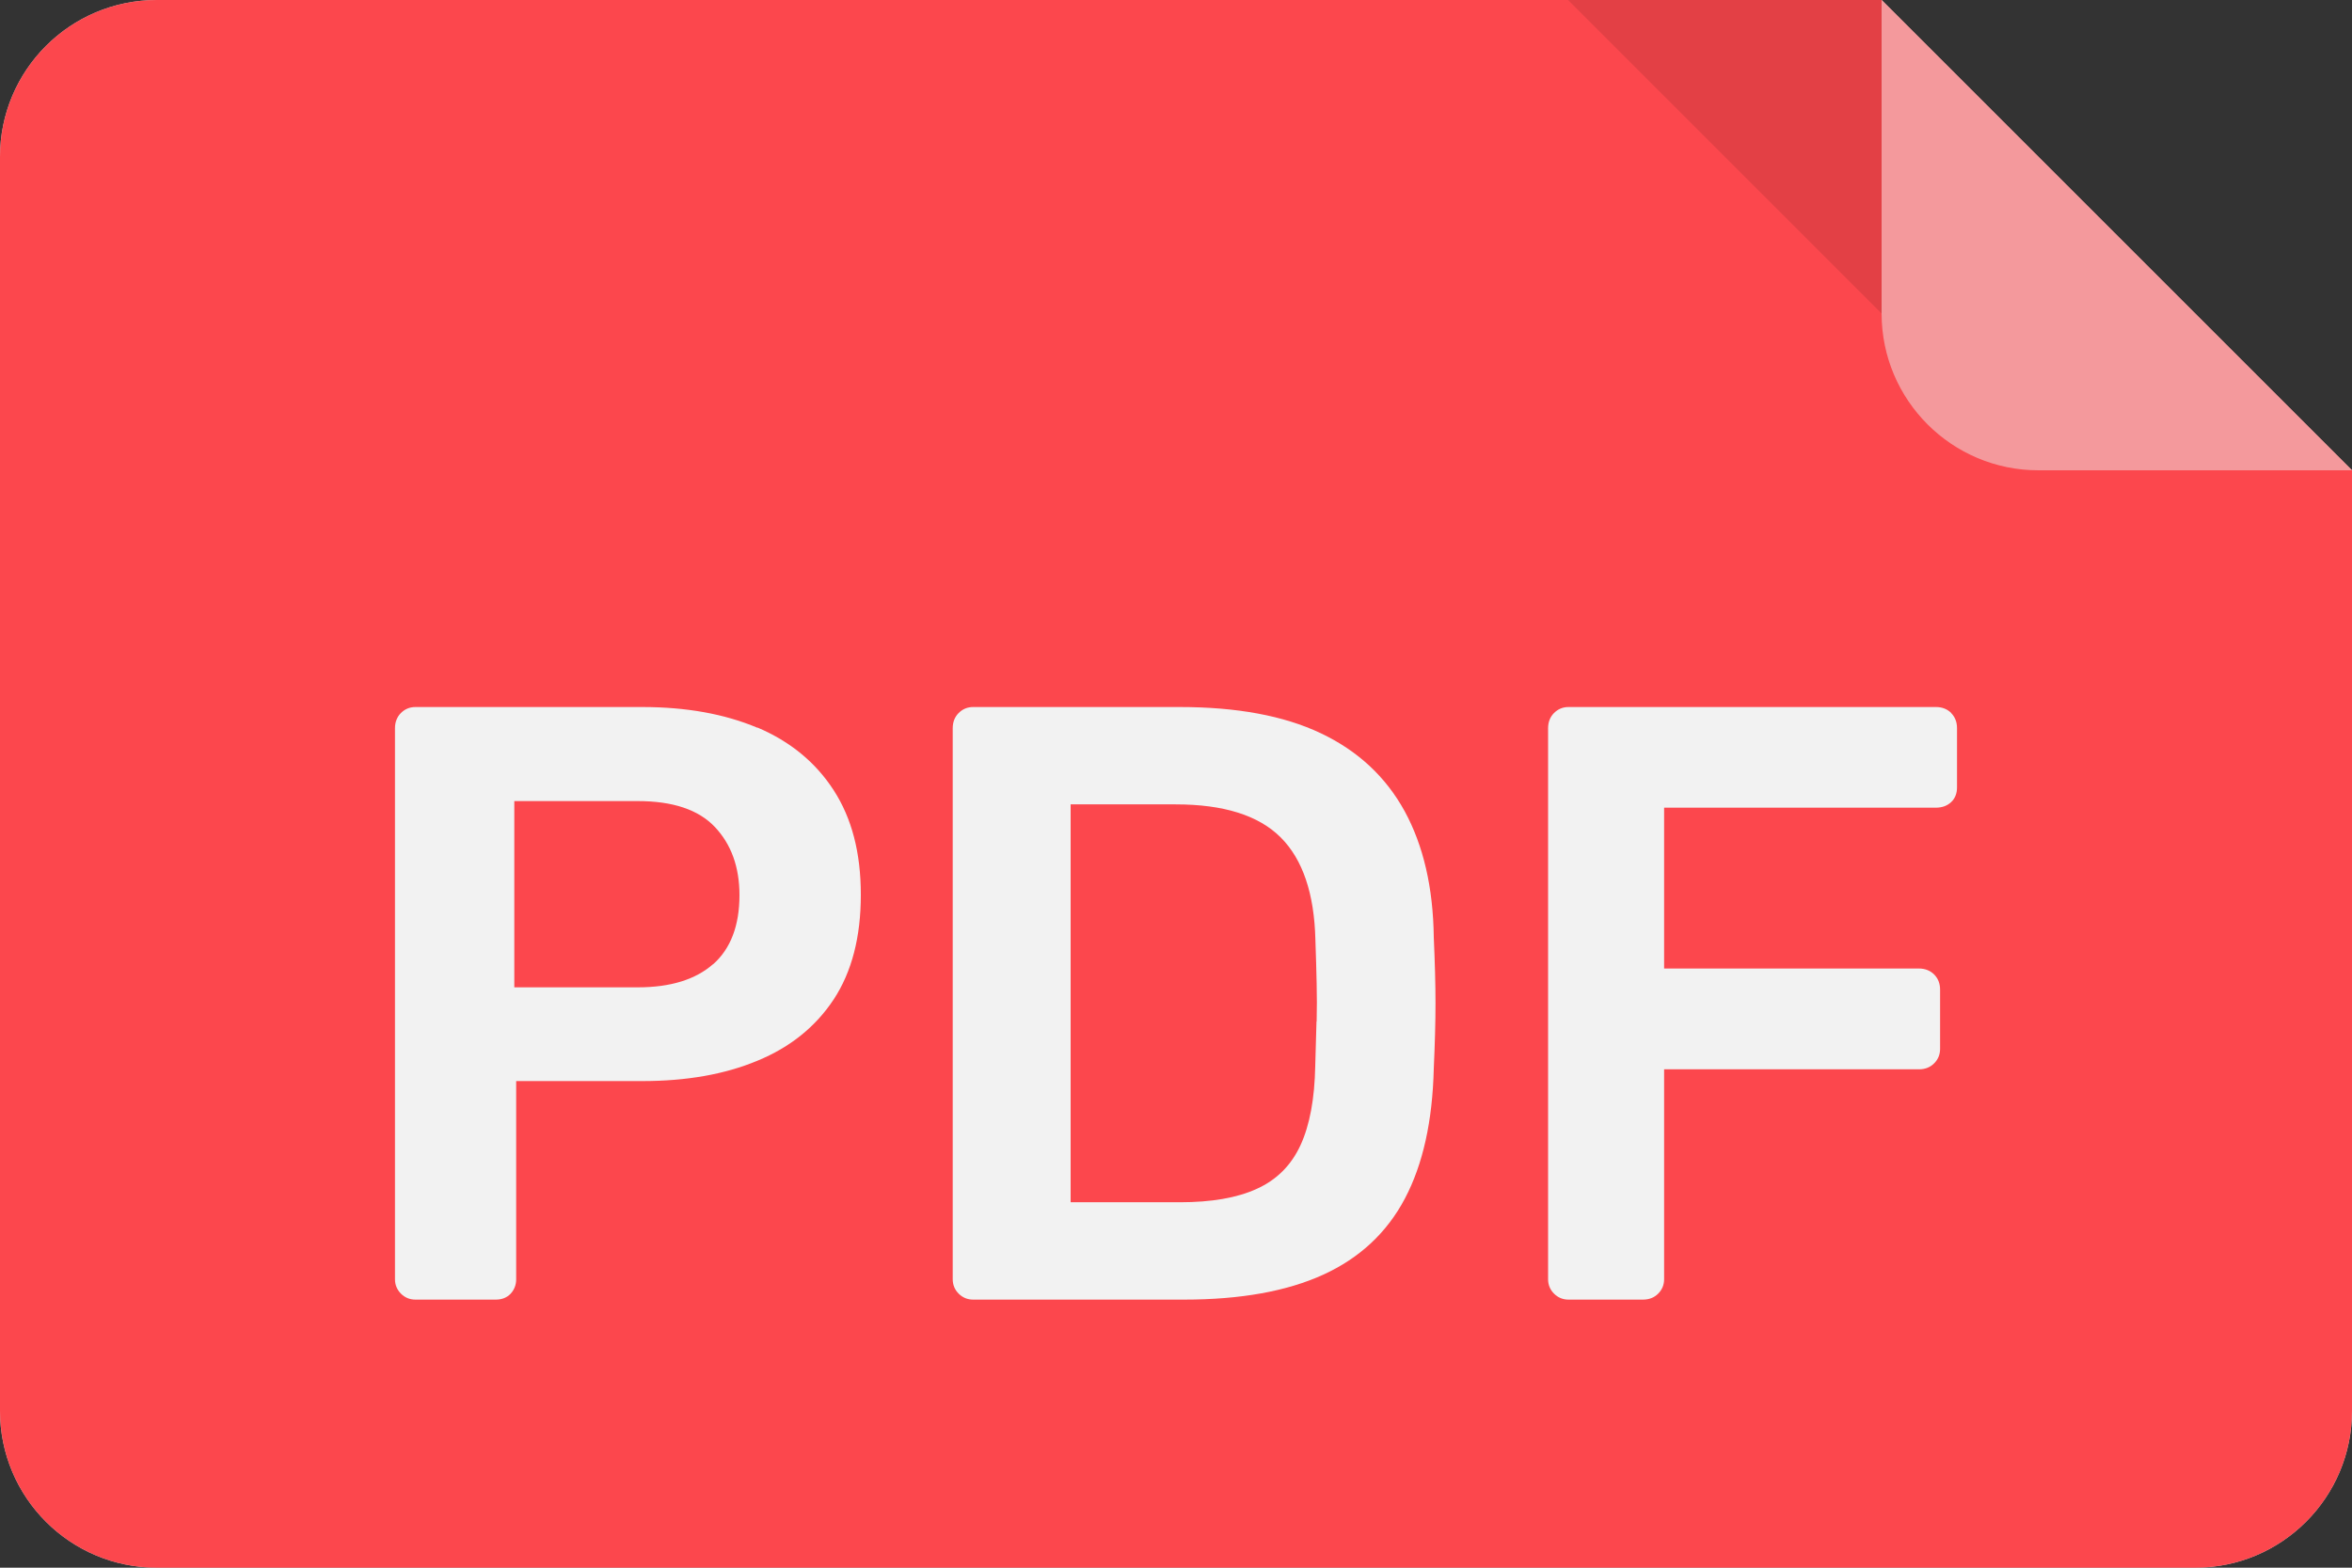
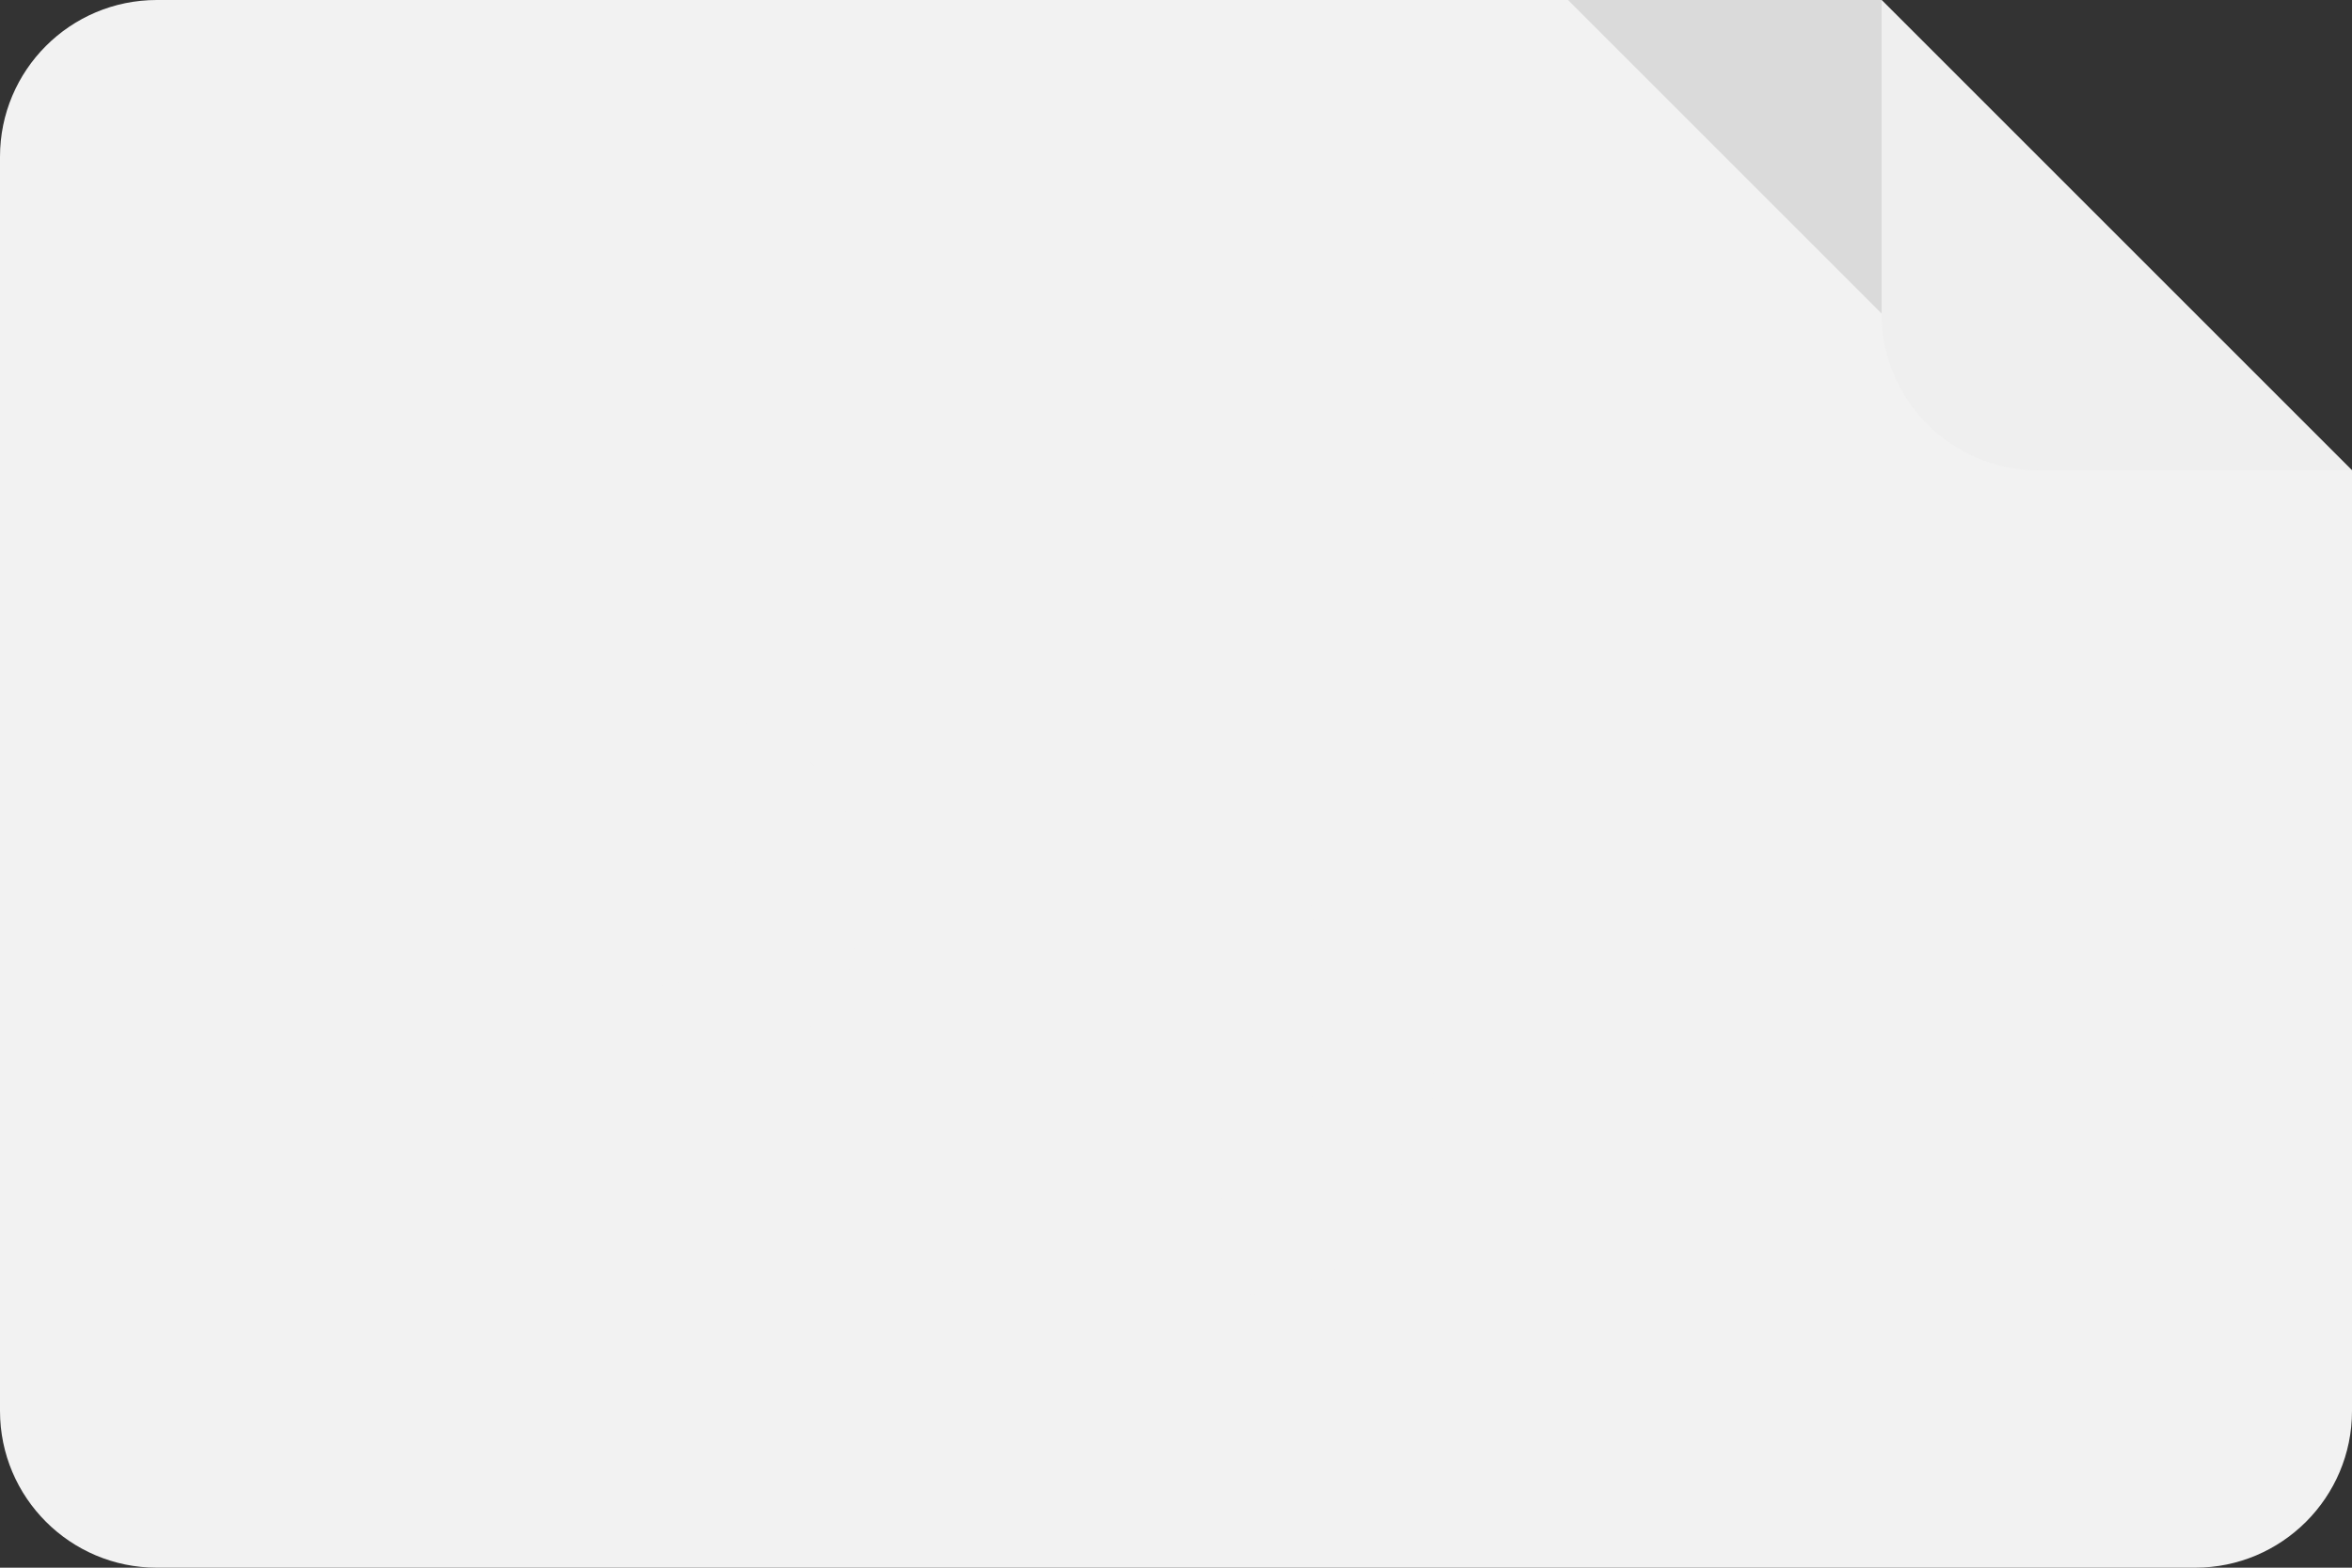
<svg xmlns="http://www.w3.org/2000/svg" id="Layer_2" data-name="Layer 2" viewBox="0 0 150 100">
  <rect x="0" y="0" width="150" height="100" fill="#333333" stroke="none" />
  <defs>
    <style>
      .cls-1 {
        fill: #ff1d25;
        opacity: .8;
      }

      .cls-1, .cls-2, .cls-3, .cls-4 {
        stroke-width: 0px;
      }

      .cls-2 {
        fill: #ededed;
        opacity: .5;
      }

      .cls-3 {
        opacity: .1;
      }

      .cls-4 {
        fill: #f2f2f2;
      }
    </style>
  </defs>
  <g>
    <path class="cls-4" d="m150,90V30S120,0,120,0H10C4.48,0,0,4.48,0,10v80c0,5.52,4.48,10,10,10h130c5.52,0,10-4.48,10-10Z" />
-     <path class="cls-1" d="m150,90V30S120,0,120,0H10C4.48,0,0,4.48,0,10v80c0,5.52,4.48,10,10,10h130c5.52,0,10-4.48,10-10Z" />
  </g>
  <path class="cls-2" d="m120,0v20c0,5.52,4.48,10,10,10h20S120,0,120,0Z" />
  <polygon class="cls-3" points="100 0 120 20 120 0 100 0" />
  <g>
    <path class="cls-4" d="m48.3,46.42c-2.09-.88-4.54-1.32-7.34-1.32h-14.47c-.36,0-.67.13-.92.38s-.38.58-.38.97v35.15c0,.36.13.67.38.92.25.25.56.38.92.38h5.13c.4,0,.71-.13.95-.38.23-.25.35-.56.35-.92v-12.64h8.05c2.81,0,5.26-.43,7.34-1.3,2.09-.86,3.71-2.17,4.86-3.91,1.15-1.75,1.73-3.97,1.73-6.67s-.58-4.89-1.73-6.67c-1.15-1.78-2.77-3.11-4.86-4Zm-2.81,15.07c-1.12.99-2.72,1.49-4.81,1.49h-7.88v-11.88h7.88c2.23,0,3.87.55,4.91,1.65,1.04,1.1,1.57,2.55,1.57,4.35,0,1.94-.56,3.41-1.67,4.4Z" />
    <path class="cls-4" d="m89.58,51.74c-1.21-2.2-2.99-3.85-5.35-4.97-2.36-1.12-5.36-1.67-8.99-1.67h-13.18c-.36,0-.67.13-.92.38s-.38.58-.38.97v35.15c0,.36.13.67.38.92.25.25.56.38.92.38h13.45c3.6,0,6.56-.53,8.88-1.59,2.32-1.06,4.06-2.68,5.21-4.86,1.15-2.18,1.76-4.94,1.84-8.29.07-1.55.11-2.93.11-4.16s-.04-2.63-.11-4.21c-.04-3.17-.66-5.85-1.86-8.05Zm-5.62,13.42c-.02.81-.05,1.76-.08,2.84-.04,2.09-.35,3.77-.94,5.05-.59,1.28-1.52,2.21-2.78,2.78-1.26.58-2.9.86-4.91.86h-6.97v-25.38h6.7c3.06,0,5.29.7,6.7,2.11,1.4,1.4,2.14,3.58,2.21,6.53.04,1.04.06,1.97.08,2.78.02.81.02,1.62,0,2.43Z" />
-     <path class="cls-4" d="m124.44,45.48c-.25-.25-.58-.38-.97-.38h-23.44c-.36,0-.67.13-.92.38s-.38.58-.38.97v35.15c0,.36.13.67.38.92.25.25.56.38.92.38h4.75c.4,0,.72-.13.97-.38s.38-.56.38-.92v-13.39h16.25c.4,0,.72-.13.97-.38s.38-.56.38-.92v-3.78c0-.4-.13-.72-.38-.97-.25-.25-.58-.38-.97-.38h-16.25v-10.26h17.33c.4,0,.72-.12.97-.35.25-.23.38-.55.38-.94v-3.78c0-.4-.13-.72-.38-.97Z" />
+     <path class="cls-4" d="m124.44,45.48c-.25-.25-.58-.38-.97-.38h-23.44c-.36,0-.67.13-.92.38v35.15c0,.36.13.67.38.92.25.25.56.38.92.38h4.75c.4,0,.72-.13.97-.38s.38-.56.38-.92v-13.39h16.25c.4,0,.72-.13.97-.38s.38-.56.38-.92v-3.78c0-.4-.13-.72-.38-.97-.25-.25-.58-.38-.97-.38h-16.25v-10.26h17.33c.4,0,.72-.12.97-.35.25-.23.38-.55.38-.94v-3.78c0-.4-.13-.72-.38-.97Z" />
  </g>
</svg>